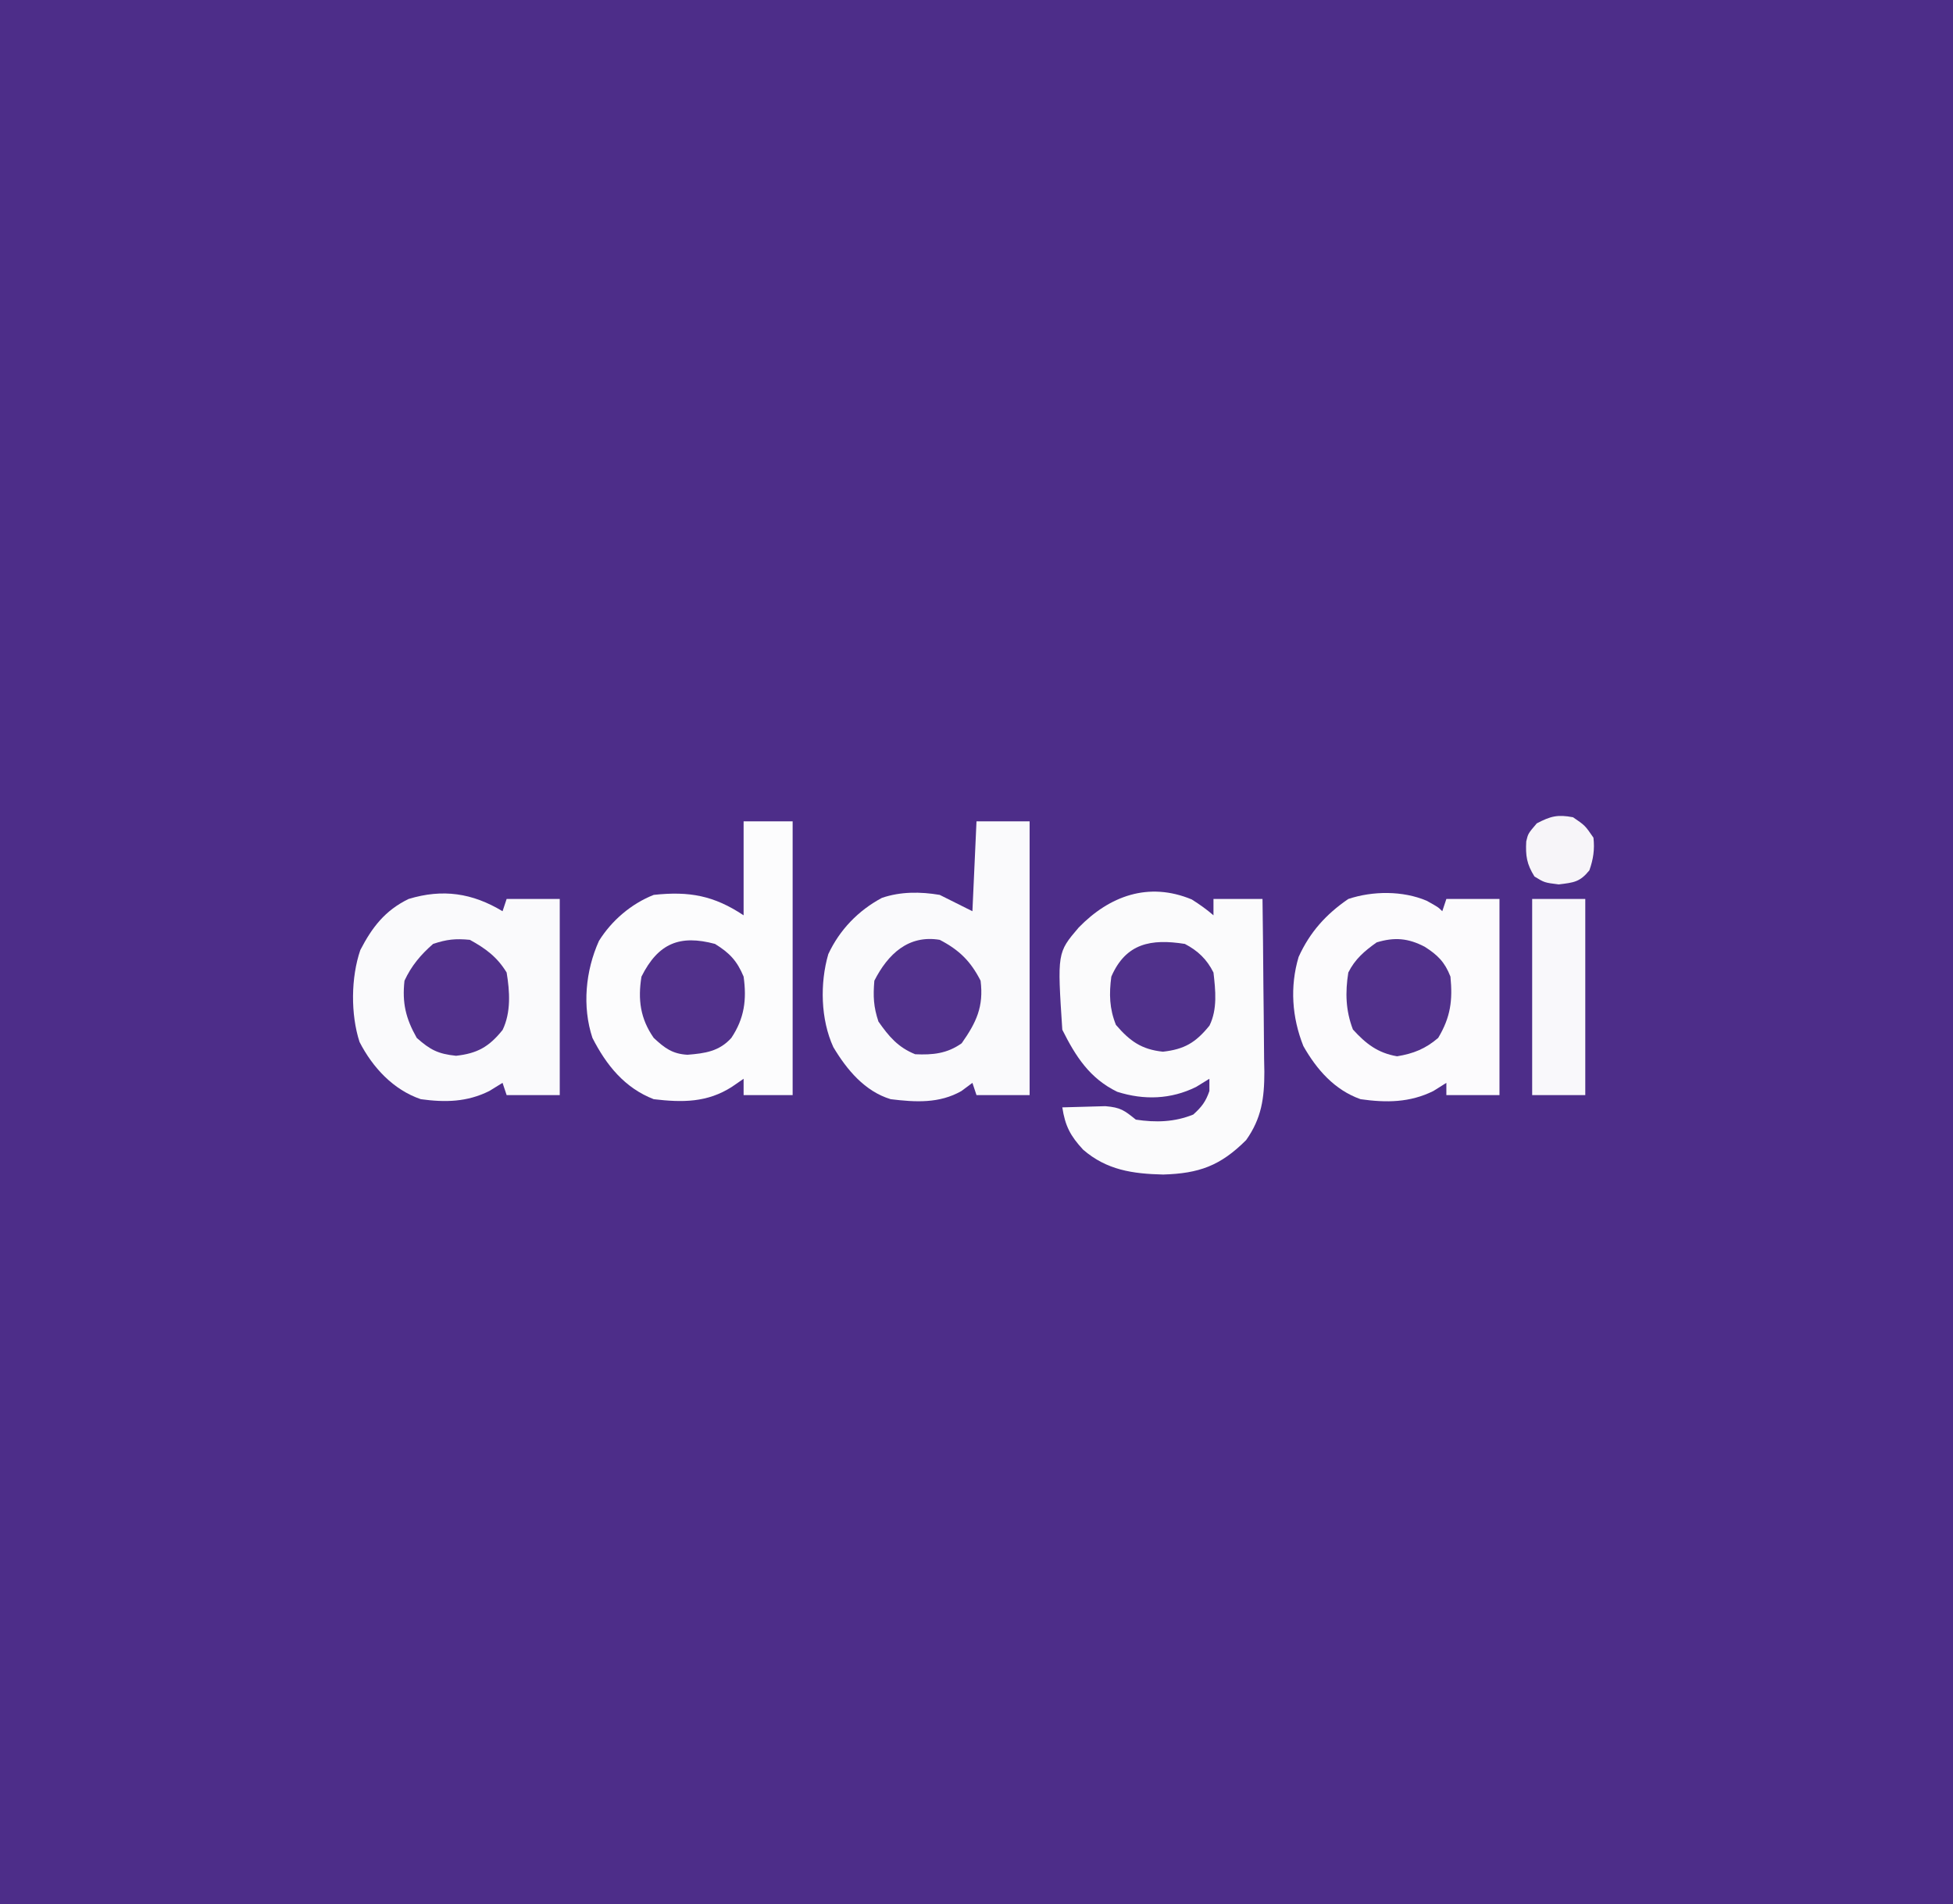
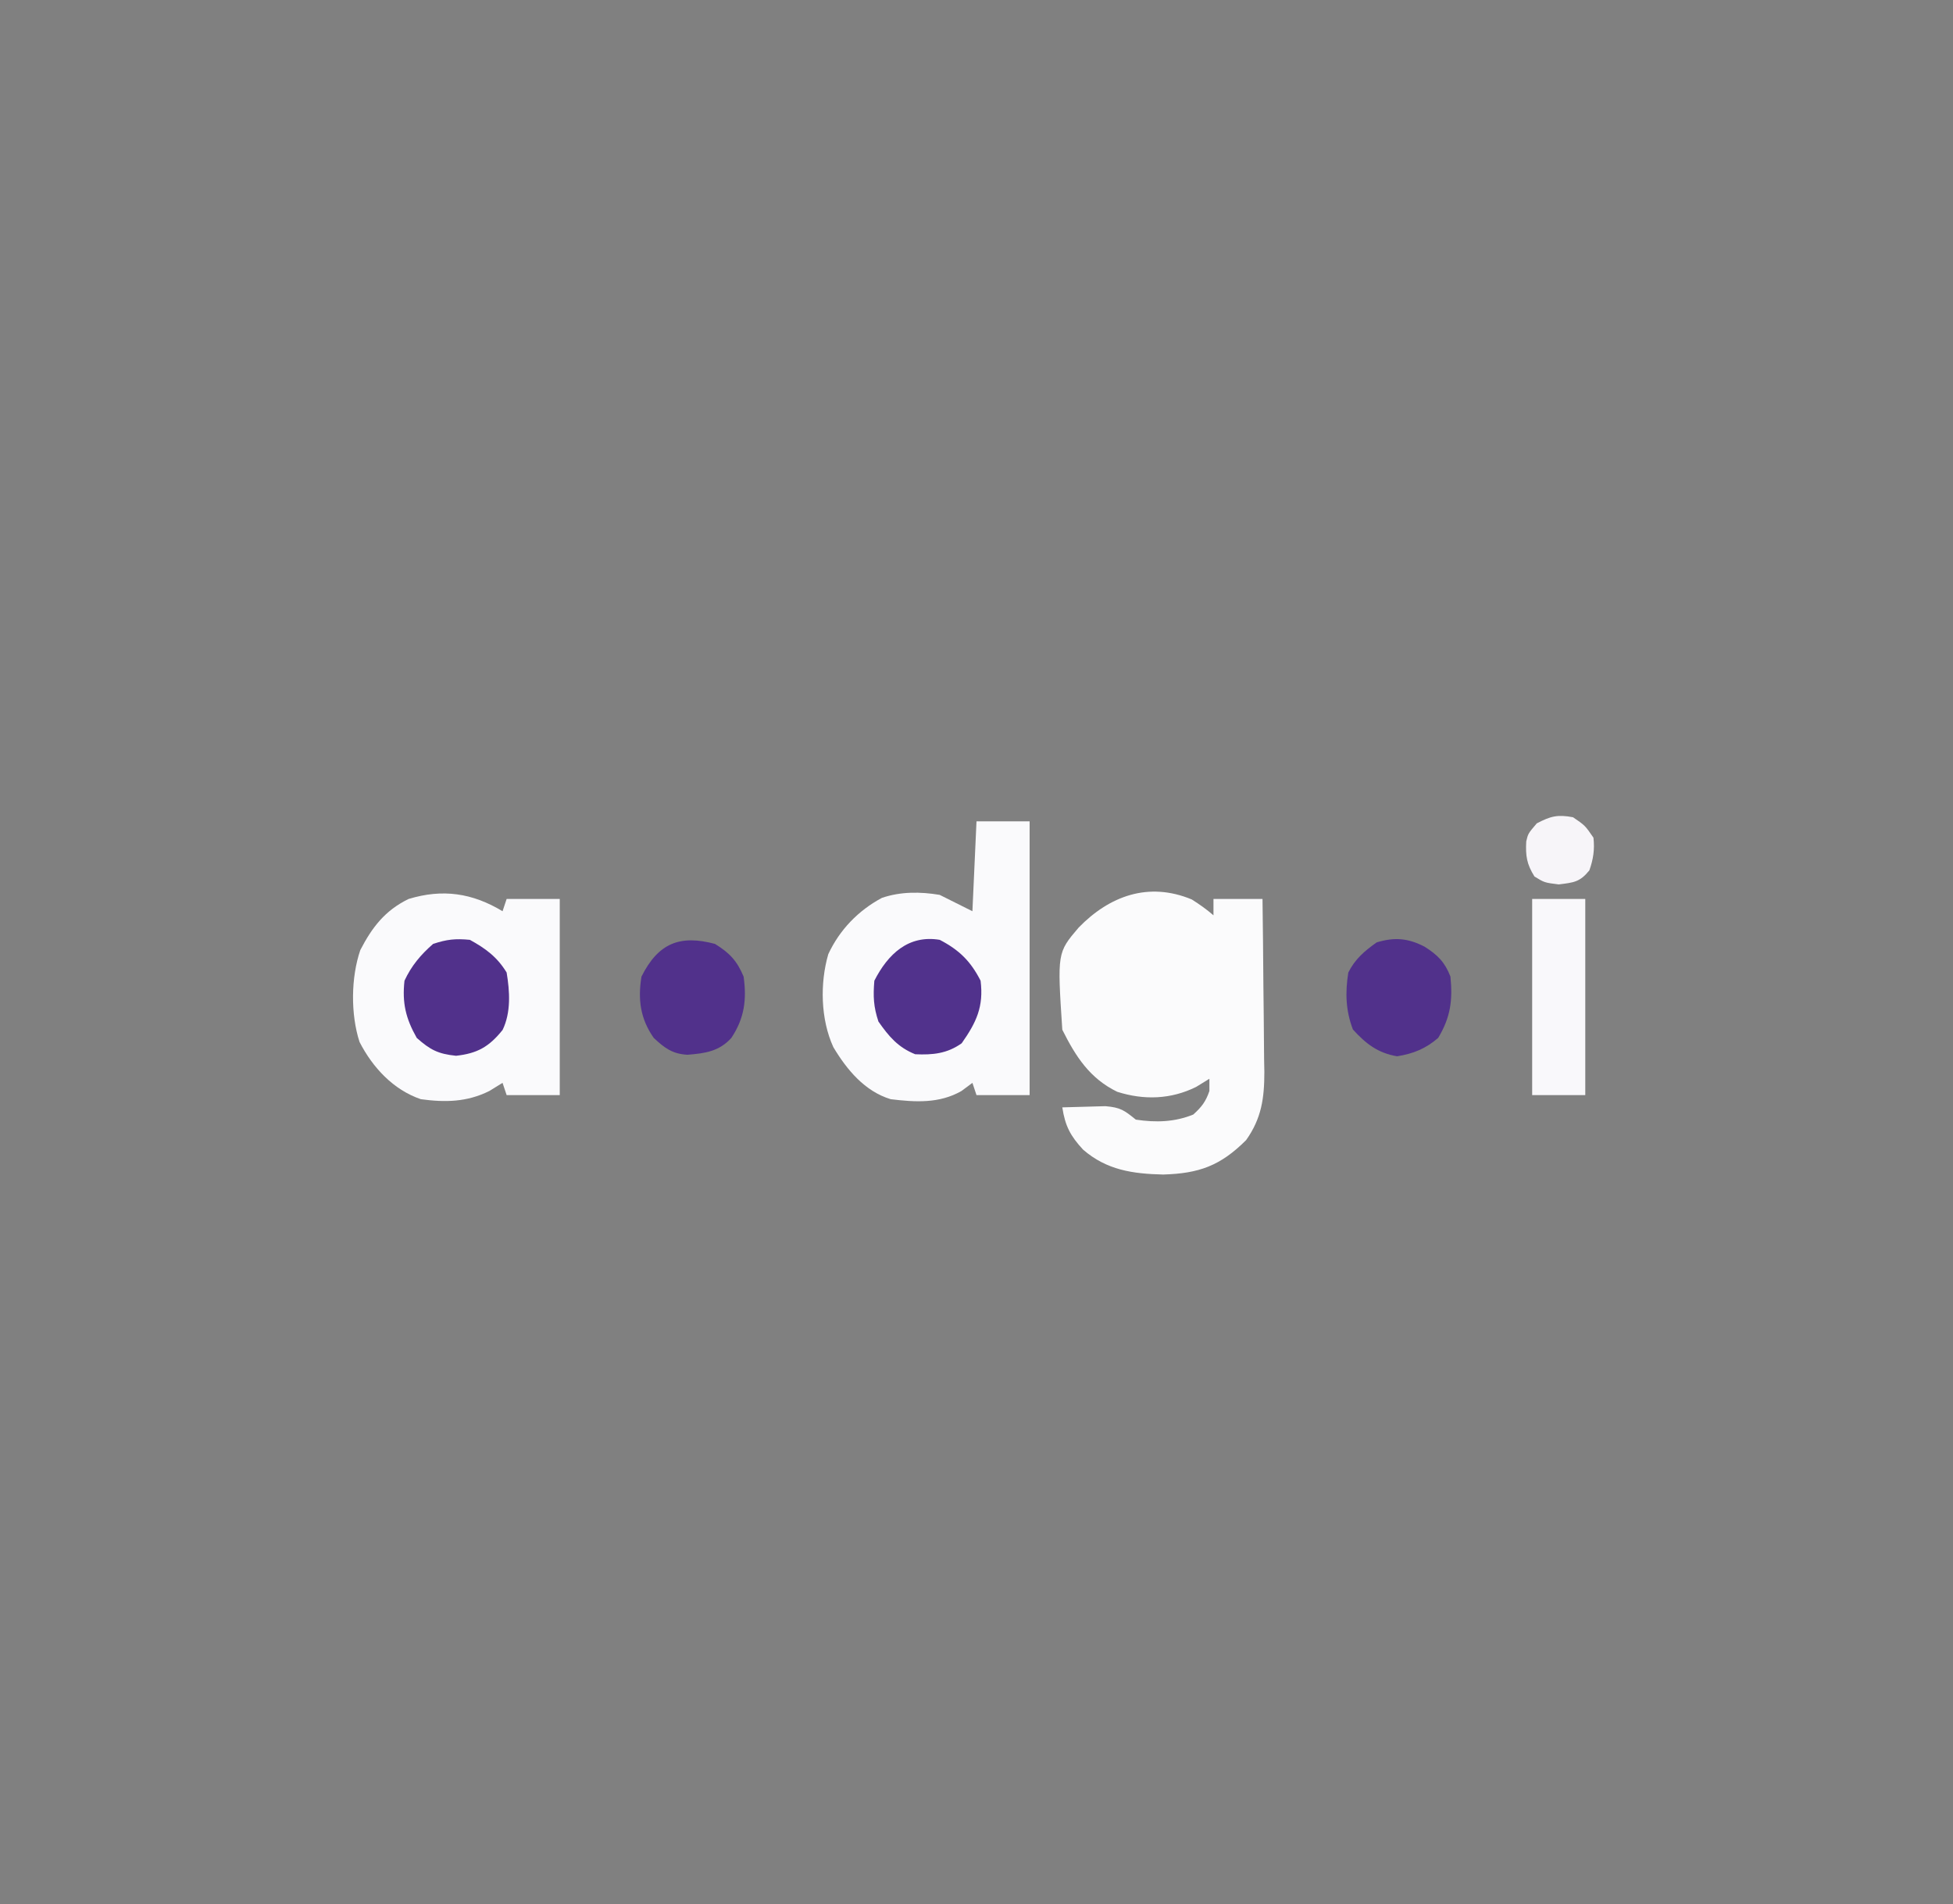
<svg xmlns="http://www.w3.org/2000/svg" version="1.1" width="478" height="466">
  <rect width="100%" height="100%" fill="#808080" stroke="none" />
-   <path d="M0 0 C157.74 0 315.48 0 478 0 C478 153.78 478 307.56 478 466 C320.26 466 162.52 466 0 466 C0 312.22 0 158.44 0 0 Z " fill="#4D2D89" transform="translate(0,0)" />
  <path d="M0 0 C1.889 1.195 3.619 2.413 5.305 3.879 C5.305 2.559 5.305 1.239 5.305 -0.121 C9.265 -0.121 13.225 -0.121 17.305 -0.121 C17.404 6.996 17.476 14.112 17.524 21.229 C17.544 23.648 17.572 26.067 17.606 28.486 C17.655 31.971 17.678 35.456 17.695 38.941 C17.716 40.016 17.737 41.09 17.758 42.197 C17.76 48.62 17.075 53.552 13.305 58.879 C6.97 65.214 1.742 67.052 -7.008 67.316 C-14.475 67.139 -20.818 66.231 -26.602 61.23 C-29.703 57.88 -30.999 55.442 -31.695 50.879 C-29.446 50.798 -27.196 50.74 -24.945 50.691 C-23.692 50.657 -22.439 50.622 -21.148 50.586 C-17.391 50.905 -16.525 51.612 -13.695 53.879 C-8.832 54.618 -4.197 54.492 0.367 52.629 C2.412 50.782 3.412 49.477 4.305 46.879 C4.305 45.889 4.305 44.899 4.305 43.879 C3.232 44.539 2.16 45.199 1.055 45.879 C-5.123 48.93 -11.7 49.148 -18.254 47.066 C-24.98 43.8 -28.428 38.414 -31.695 31.879 C-32.932 13.031 -32.932 13.031 -27.695 6.879 C-20.18 -0.845 -10.618 -4.417 0 0 Z " fill="#FBFBFC" transform="translate(291.695,220.121)" />
  <path d="M0 0 C4.29 0 8.58 0 13 0 C13 22.11 13 44.22 13 67 C8.71 67 4.42 67 0 67 C-0.33 66.01 -0.66 65.02 -1 64 C-1.887 64.66 -2.774 65.32 -3.688 66 C-9.103 69.088 -14.965 68.74 -21 68 C-27.344 66.082 -31.739 60.783 -35.039 55.262 C-38.161 48.449 -38.342 39.624 -36.273 32.496 C-33.498 26.551 -28.956 21.837 -23.148 18.73 C-18.564 17.172 -13.734 17.204 -9 18 C-6.36 19.32 -3.72 20.64 -1 22 C-0.67 14.74 -0.34 7.48 0 0 Z " fill="#FAFAFC" transform="translate(239,201)" />
-   <path d="M0 0 C3.96 0 7.92 0 12 0 C12 22.11 12 44.22 12 67 C8.04 67 4.08 67 0 67 C0 65.68 0 64.36 0 63 C-0.928 63.639 -1.856 64.279 -2.812 64.938 C-8.863 68.852 -14.972 68.833 -22 68 C-29.106 65.25 -33.608 59.664 -37 53 C-39.545 45.32 -38.689 36.543 -35.406 29.262 C-32.304 24.273 -27.486 20.16 -22 18 C-13.309 17.056 -7.247 18.169 0 23 C0 15.41 0 7.82 0 0 Z " fill="#FCFCFD" transform="translate(182,201)" />
  <path d="M0 0 C0.33 -0.99 0.66 -1.98 1 -3 C5.29 -3 9.58 -3 14 -3 C14 12.84 14 28.68 14 45 C9.71 45 5.42 45 1 45 C0.67 44.01 0.34 43.02 0 42 C-1.073 42.66 -2.145 43.32 -3.25 44 C-8.714 46.717 -14.02 46.816 -20 46 C-26.745 43.707 -31.809 38.223 -35 32 C-37.2 25.233 -37.115 16.214 -34.812 9.5 C-31.929 3.933 -28.781 -0.184 -23 -3 C-14.634 -5.544 -7.368 -4.449 0 0 Z " fill="#FAFAFC" transform="translate(123,223)" />
-   <path d="M0 0 C2.812 1.562 2.812 1.562 3.812 2.562 C4.143 1.573 4.473 0.583 4.812 -0.438 C9.102 -0.438 13.393 -0.438 17.812 -0.438 C17.812 15.402 17.812 31.242 17.812 47.562 C13.523 47.562 9.232 47.562 4.812 47.562 C4.812 46.572 4.812 45.583 4.812 44.562 C3.761 45.222 2.709 45.883 1.625 46.562 C-4.136 49.418 -9.901 49.452 -16.188 48.562 C-22.542 46.32 -26.916 41.324 -30.188 35.562 C-32.976 28.54 -33.519 21.034 -31.348 13.742 C-28.603 7.698 -24.661 3.307 -19.188 -0.438 C-13.218 -2.427 -5.841 -2.489 0 0 Z " fill="#FCFBFD" transform="translate(349.188,220.438)" />
  <path d="M0 0 C4.29 0 8.58 0 13 0 C13 15.84 13 31.68 13 48 C8.71 48 4.42 48 0 48 C0 32.16 0 16.32 0 0 Z " fill="#F9F8FB" transform="translate(375,220)" />
  <path d="M0 0 C4.756 2.473 7.564 5.221 10 10 C10.794 16.352 8.967 20.201 5.375 25.312 C1.812 27.844 -1.68 28.194 -6 28 C-10.186 26.326 -12.439 23.658 -15 20 C-16.206 16.381 -16.323 13.808 -16 10 C-12.676 3.479 -7.66 -1.277 0 0 Z " fill="#51328C" transform="translate(230,230)" />
  <path d="M0 0 C3.583 2.211 5.398 4.156 7 8 C7.788 13.627 7.201 18.199 4 23 C1.035 26.307 -2.481 26.788 -6.75 27.125 C-10.451 26.919 -12.333 25.477 -15 23 C-18.298 18.273 -18.904 13.604 -18 8 C-13.907 -0.185 -8.596 -2.309 0 0 Z " fill="#51318B" transform="translate(175,231)" />
  <path d="M0 0 C3.159 2.006 4.933 3.742 6.312 7.312 C6.874 13.112 6.368 17.187 3.312 22.312 C0.208 24.97 -2.734 26.157 -6.75 26.812 C-11.469 26.009 -14.385 23.745 -17.562 20.25 C-19.336 15.618 -19.461 11.198 -18.688 6.312 C-17.058 3.04 -14.728 1.051 -11.75 -1.062 C-7.363 -2.392 -4.029 -2.1 0 0 Z " fill="#51318B" transform="translate(348.688,231.688)" />
  <path d="M0 0 C3.885 2.133 6.694 4.212 9 8 C9.776 12.643 10.094 17.724 8.016 22.047 C4.678 26.208 1.798 27.8 -3.375 28.375 C-7.781 27.919 -9.692 26.932 -13 24 C-15.688 19.252 -16.603 15.429 -16 10 C-14.294 6.331 -12.039 3.659 -9 1 C-5.649 -0.117 -3.517 -0.345 0 0 Z " fill="#51318B" transform="translate(115,230)" />
-   <path d="M0 0 C3.173 1.66 5.376 3.752 7 7 C7.499 11.362 8.001 15.961 6.023 19.988 C2.636 24.176 -0.14 25.793 -5.375 26.375 C-10.615 25.833 -13.486 23.766 -16.875 19.812 C-18.473 15.818 -18.571 12.246 -18 8 C-14.439 -0.191 -8.261 -1.313 0 0 Z " fill="#50318B" transform="translate(290,231)" />
  <path d="M0 0 C2.938 2 2.938 2 5 5 C5.326 7.888 4.965 10.265 4 13 C1.658 15.882 0.2 15.975 -3.5 16.438 C-7 16 -7 16 -9.438 14.5 C-11.332 11.468 -11.64 9.439 -11.449 5.906 C-11 4 -11 4 -8.875 1.5 C-5.467 -0.278 -3.785 -0.71 0 0 Z " fill="#F7F5F9" transform="translate(385,200)" />
</svg>